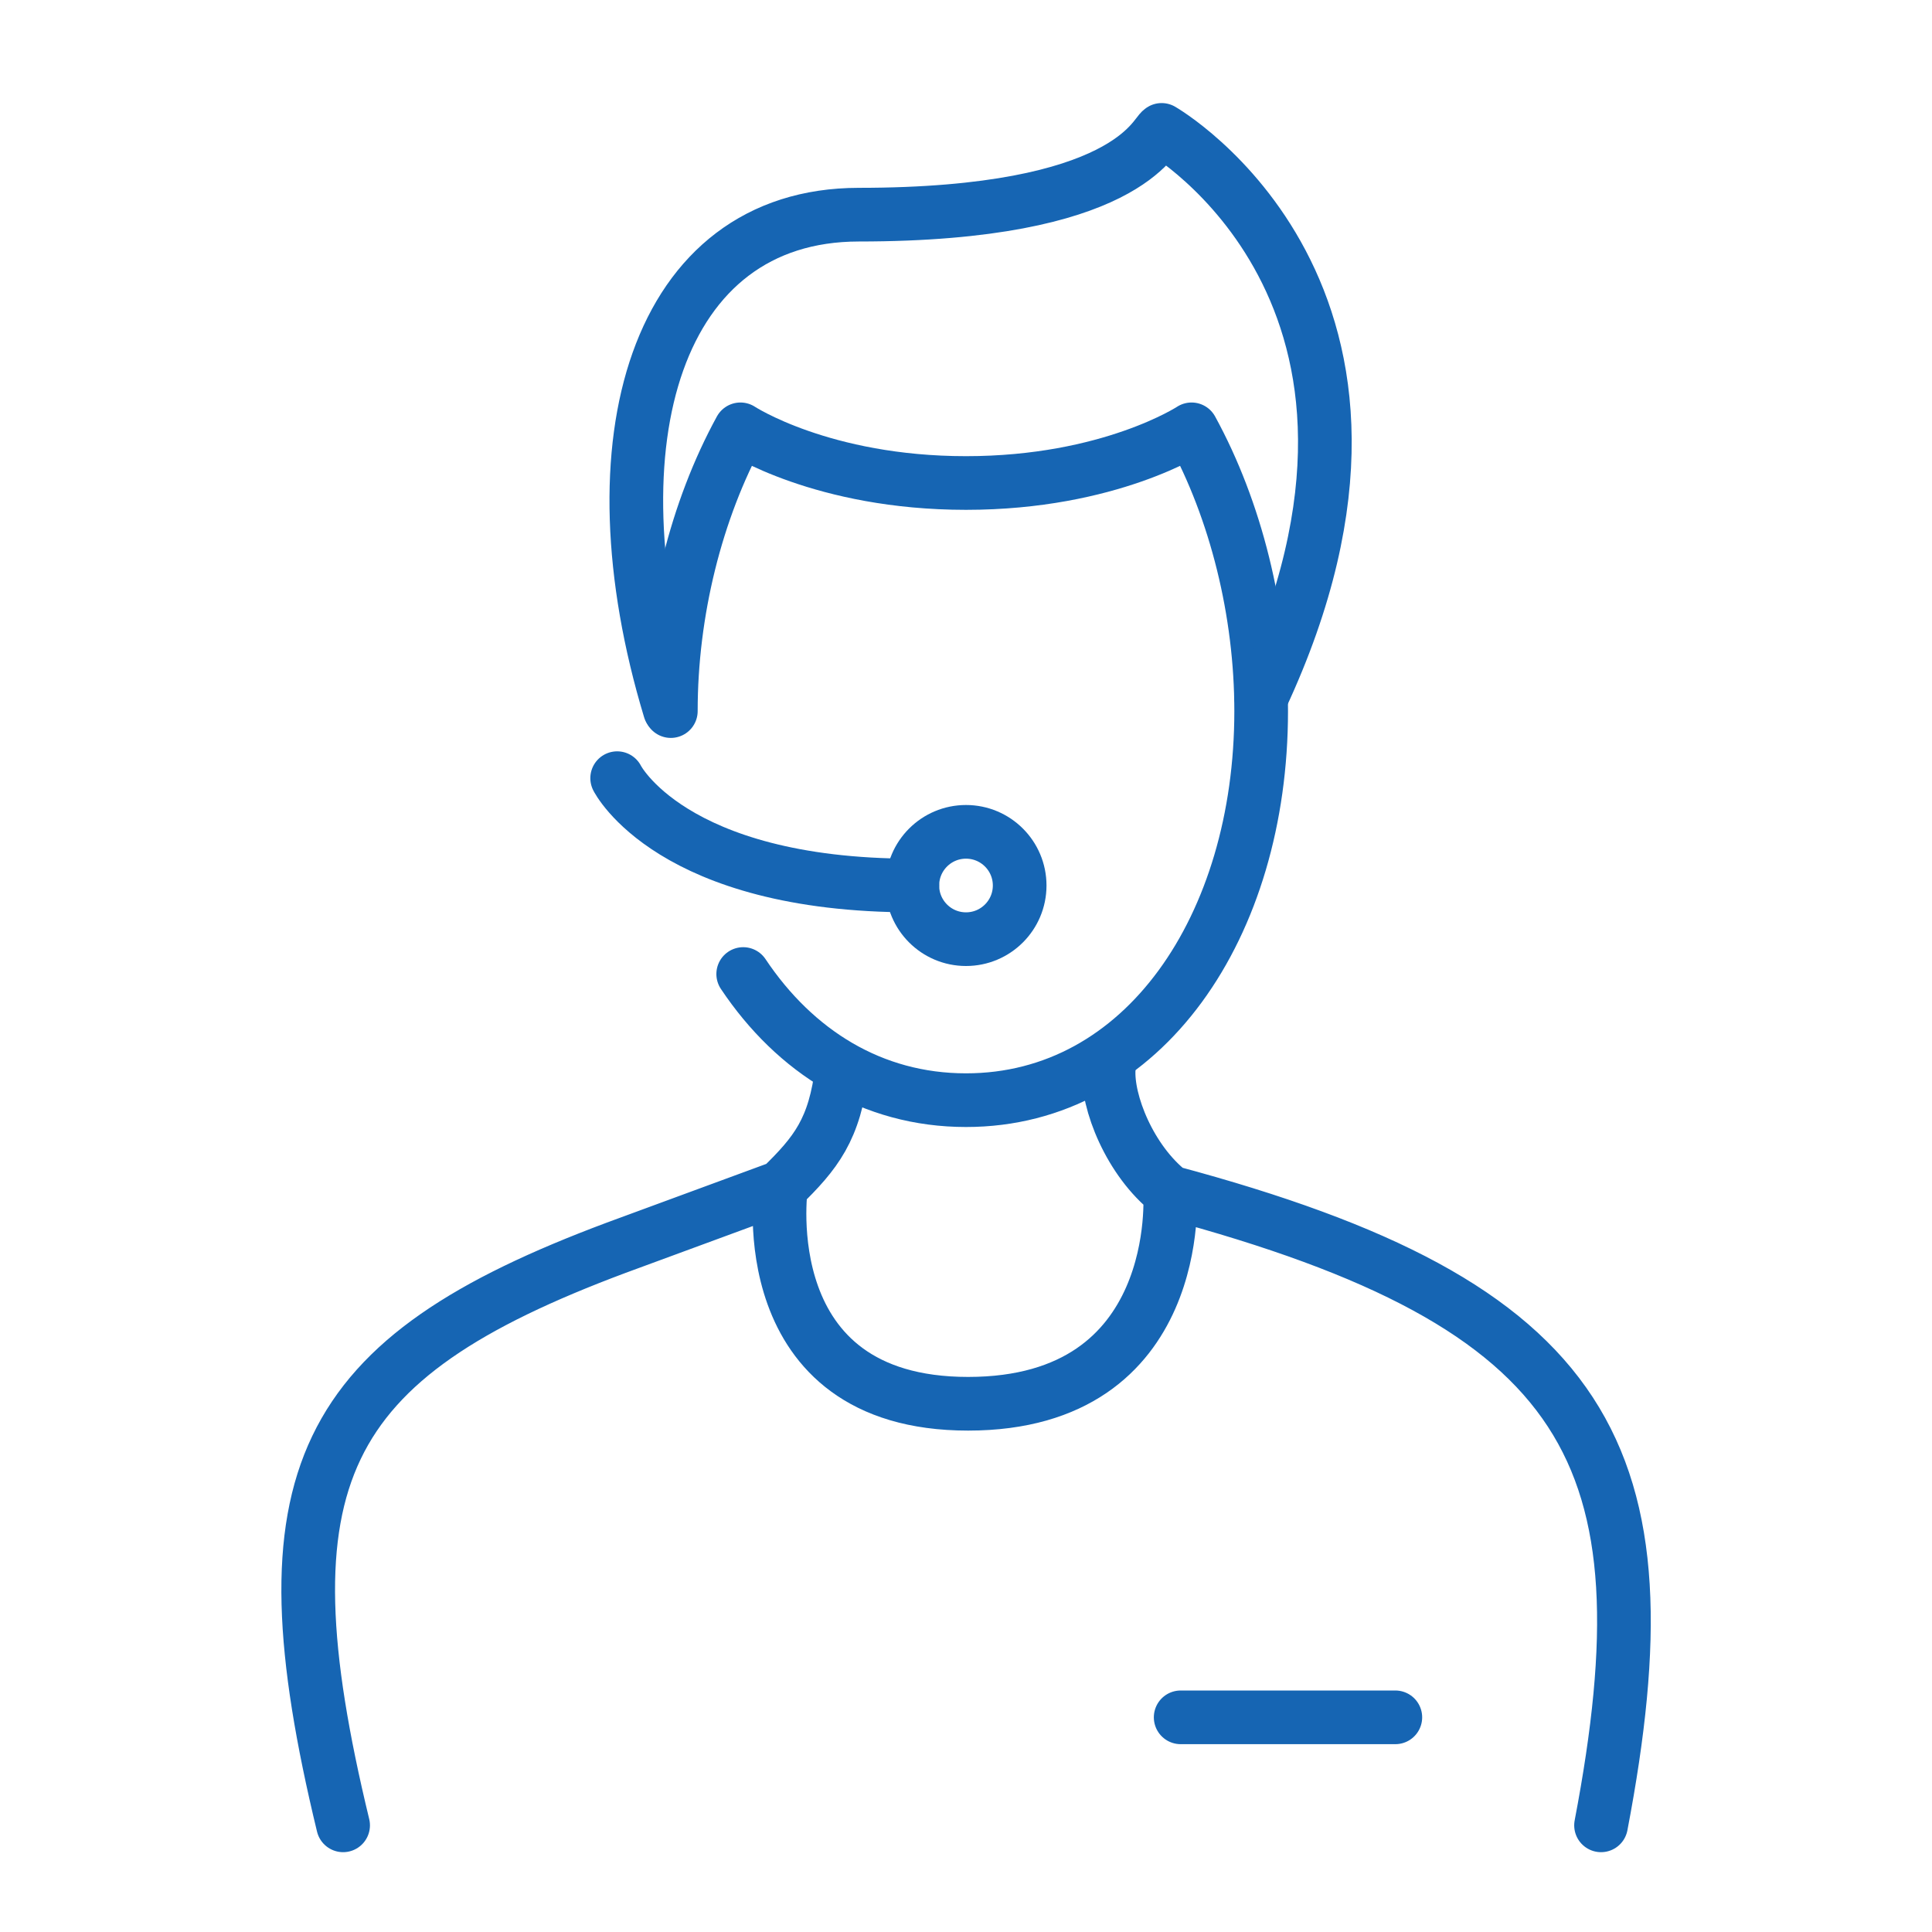
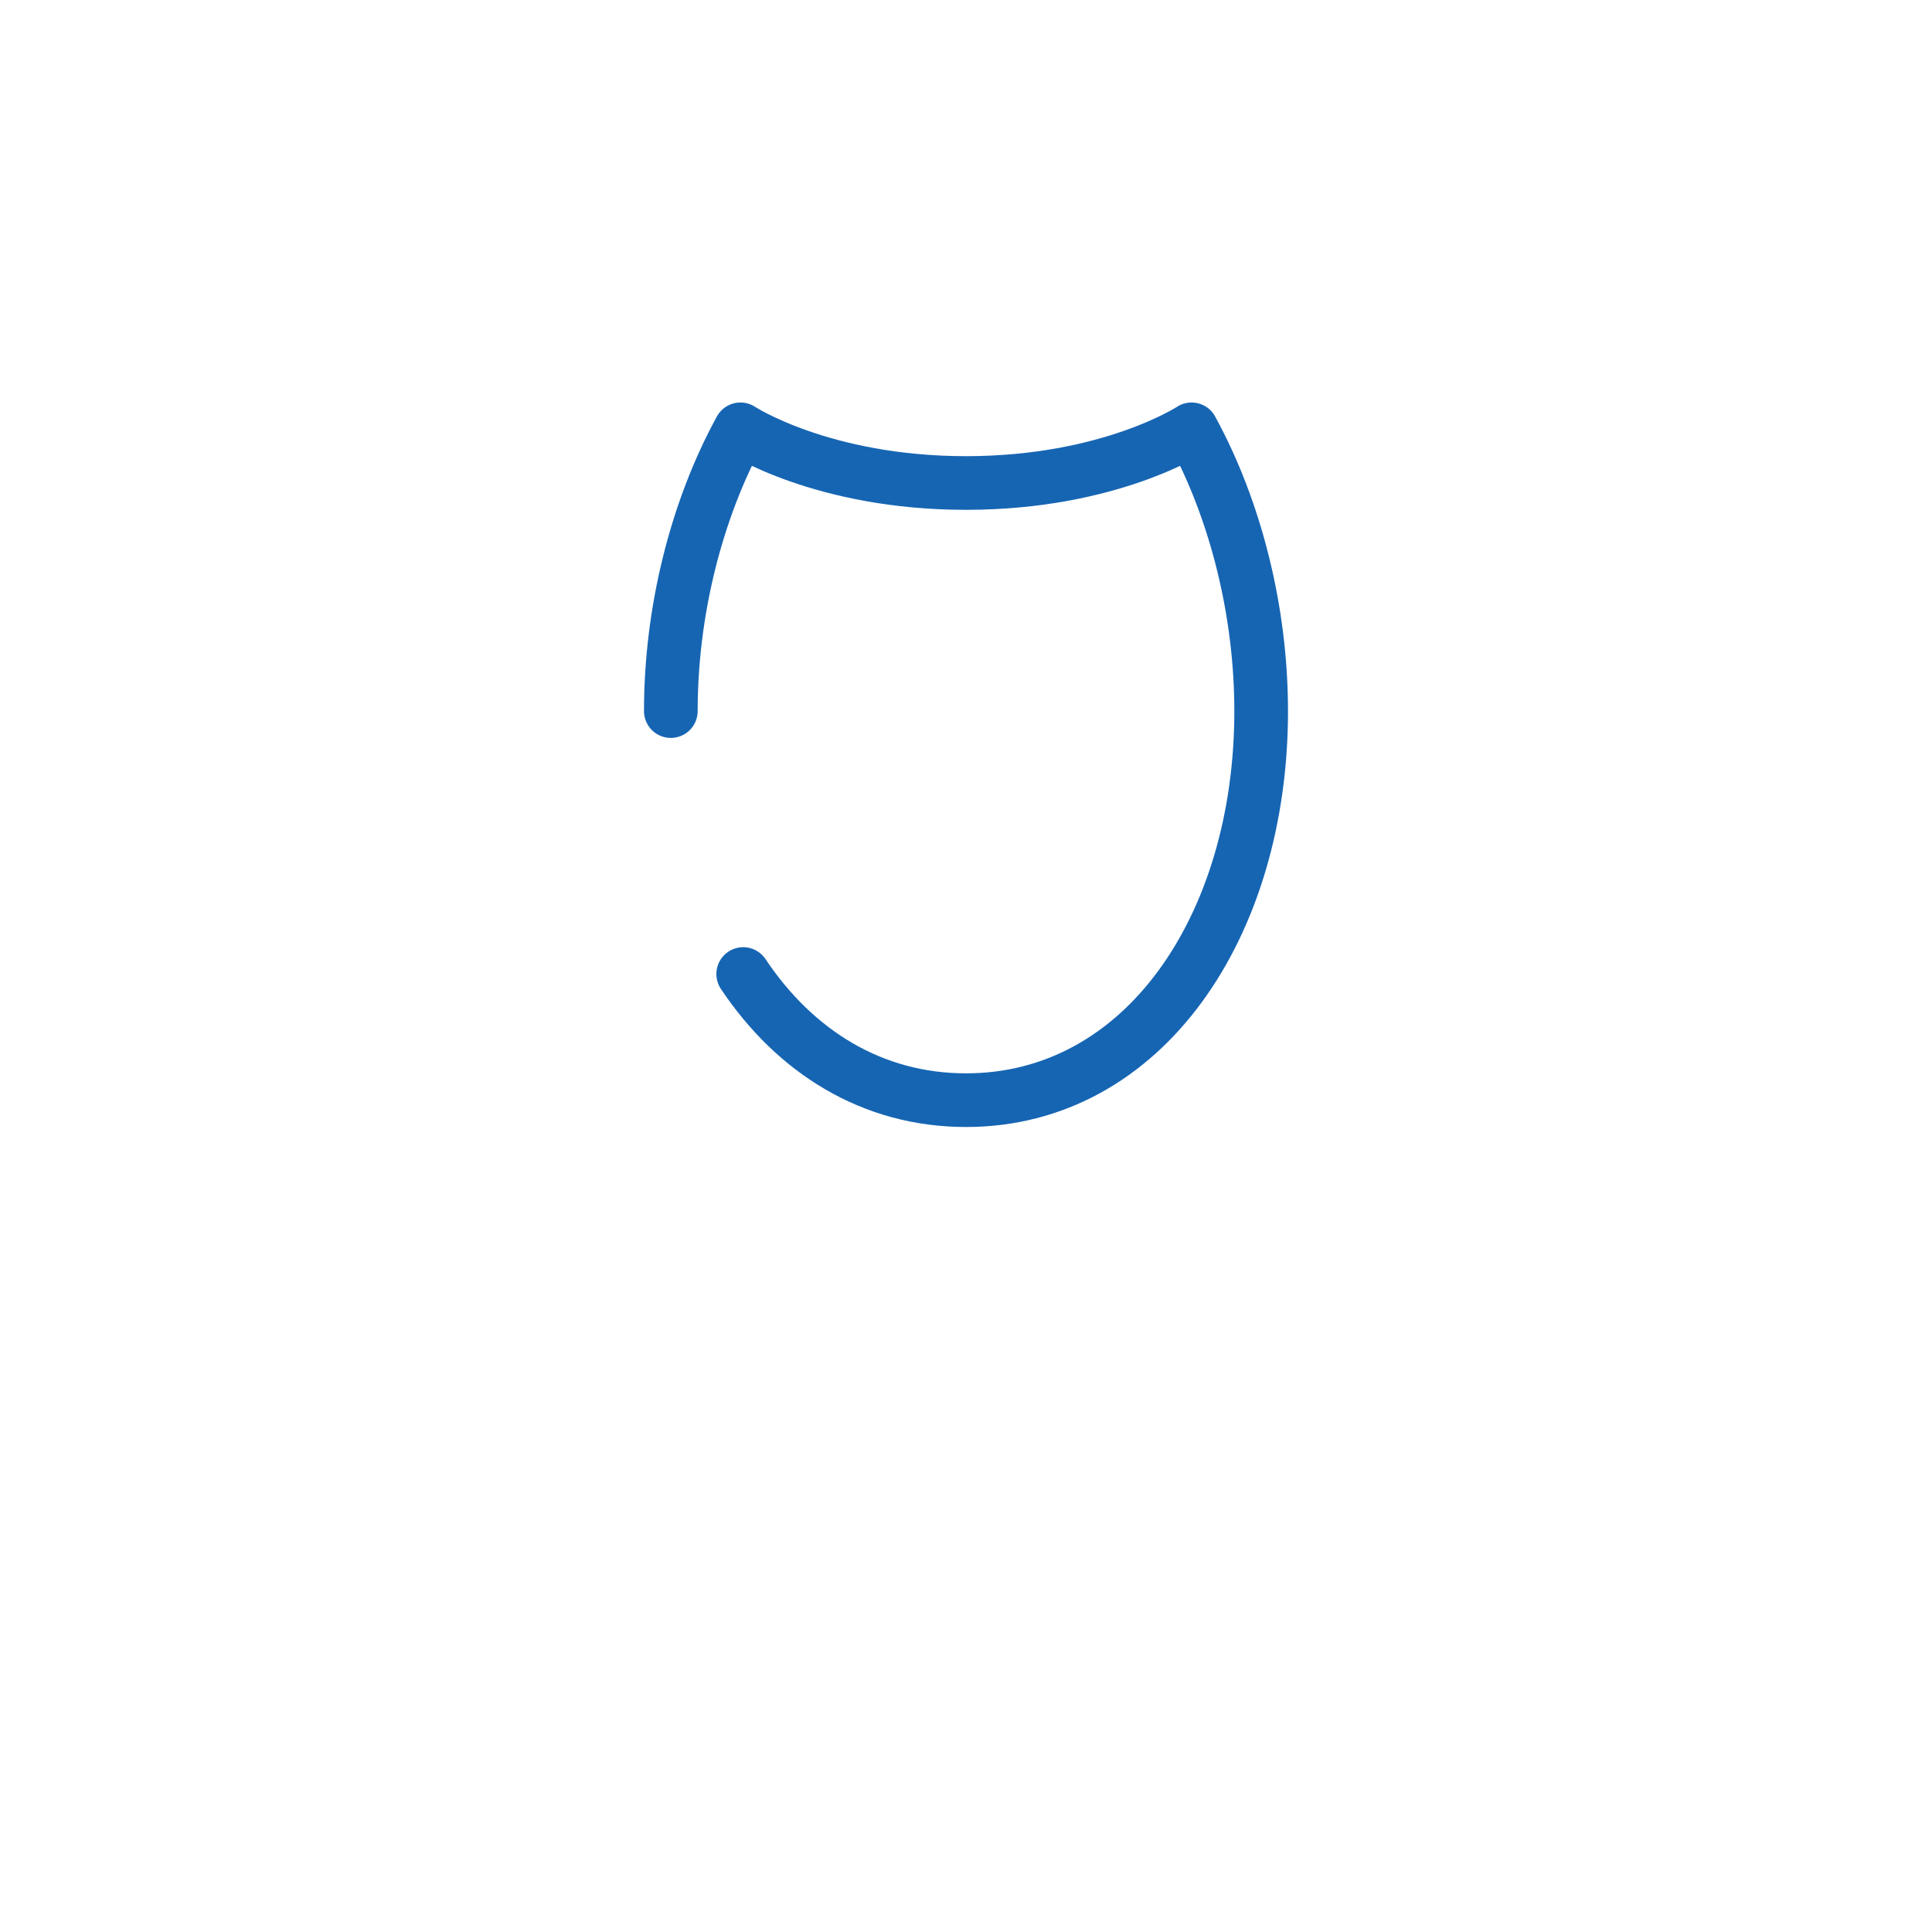
<svg xmlns="http://www.w3.org/2000/svg" xmlns:ns1="http://www.inkscape.org/namespaces/inkscape" xmlns:ns2="http://sodipodi.sourceforge.net/DTD/sodipodi-0.dtd" width="72" height="72" viewBox="0 0 72 72" id="svg5062" version="1.1" ns1:version="0.91 r13725" ns2:docname="usp podpora.svg">
  <defs id="defs5064" />
  <ns2:namedview id="base" pagecolor="#ffffff" bordercolor="#666666" borderopacity="1.0" ns1:pageopacity="0.0" ns1:pageshadow="2" ns1:zoom="4" ns1:cx="-66.806085" ns1:cy="40.101871" ns1:document-units="px" ns1:current-layer="layer1" showgrid="true" units="px" showguides="true" ns1:window-width="1920" ns1:window-height="1017" ns1:window-x="3832" ns1:window-y="-8" ns1:window-maximized="1">
    <ns1:grid type="xygrid" id="grid5076" />
  </ns2:namedview>
  <g ns1:label="Vrstva 1" ns1:groupmode="layer" id="layer1" transform="translate(0,-980.362)">
-     <path ns1:connector-curvature="0" id="path5610-9" style="fill:none;stroke:#1665b3;stroke-width:2;stroke-linecap:round;stroke-linejoin:round;stroke-miterlimit:22.926;stroke-dasharray:none;stroke-opacity:1" d="m 52,1044.362 -8,0 m -14.895,-19.761 -6.144,2.262 c -11.084,4.142 -13.316,8.538 -10.174,21.524 m 46.879,0 c 2.637,-13.828 -0.333,-19.383 -16.062,-23.596 m -12.226,-4.591 c -0.269,2.258 -0.969,3.129 -2.273,4.401 0,0 -1.142,8.075 6.973,8.075 8.115,0 7.526,-7.885 7.526,-7.885 -1.491,-1.169 -2.368,-3.362 -2.285,-4.614" ns2:nodetypes="ccccccccczcc" />
-     <path style="fill:none;fill-rule:evenodd;stroke:#1665b3;stroke-width:2;stroke-linecap:round;stroke-linejoin:round;stroke-miterlimit:4;stroke-dasharray:none;stroke-opacity:1" d="m 23,1009.362 c 0,0 2,4 11,4" id="path5699" ns1:connector-curvature="0" ns2:nodetypes="cc" />
-     <circle style="fill:none;stroke:#1665b3;stroke-width:2;stroke-linecap:round;stroke-linejoin:round;stroke-miterlimit:4;stroke-dasharray:none;stroke-opacity:1" id="path5701" cx="36" cy="1013.362" r="2" />
    <path style="fill:none;stroke:#1665b3;stroke-width:2;stroke-linejoin:round;stroke-miterlimit:4;stroke-dasharray:none;stroke-opacity:1;stroke-linecap:round" d="m 27.697,1016.661 c 1.93,2.889 4.802,4.701 8.303,4.701 6.627,0 11,-6.492 11,-14.5 4e-6,-3.694 -0.941,-7.481 -2.594,-10.5 0,0 -3.041,2 -8.406,2 -5.365,0 -8.406,-2 -8.406,-2 C 25.941,999.381 25,1003.168 25,1006.862" id="path4258" ns1:connector-curvature="0" ns2:nodetypes="cssczcc" />
-     <path style="fill:none;stroke:#1665b3;stroke-width:2;stroke-linecap:round;stroke-linejoin:round;stroke-miterlimit:4;stroke-dasharray:none;stroke-opacity:1" d="M 47,26 C 54,11 43.291,4.841 43.291,4.841 43,5 42,8 32,8 24.462,8.008 21.937,16.438 24.96,26.438" transform="translate(0,980.362)" id="path4264" ns1:connector-curvature="0" ns2:nodetypes="cccc" />
  </g>
</svg>